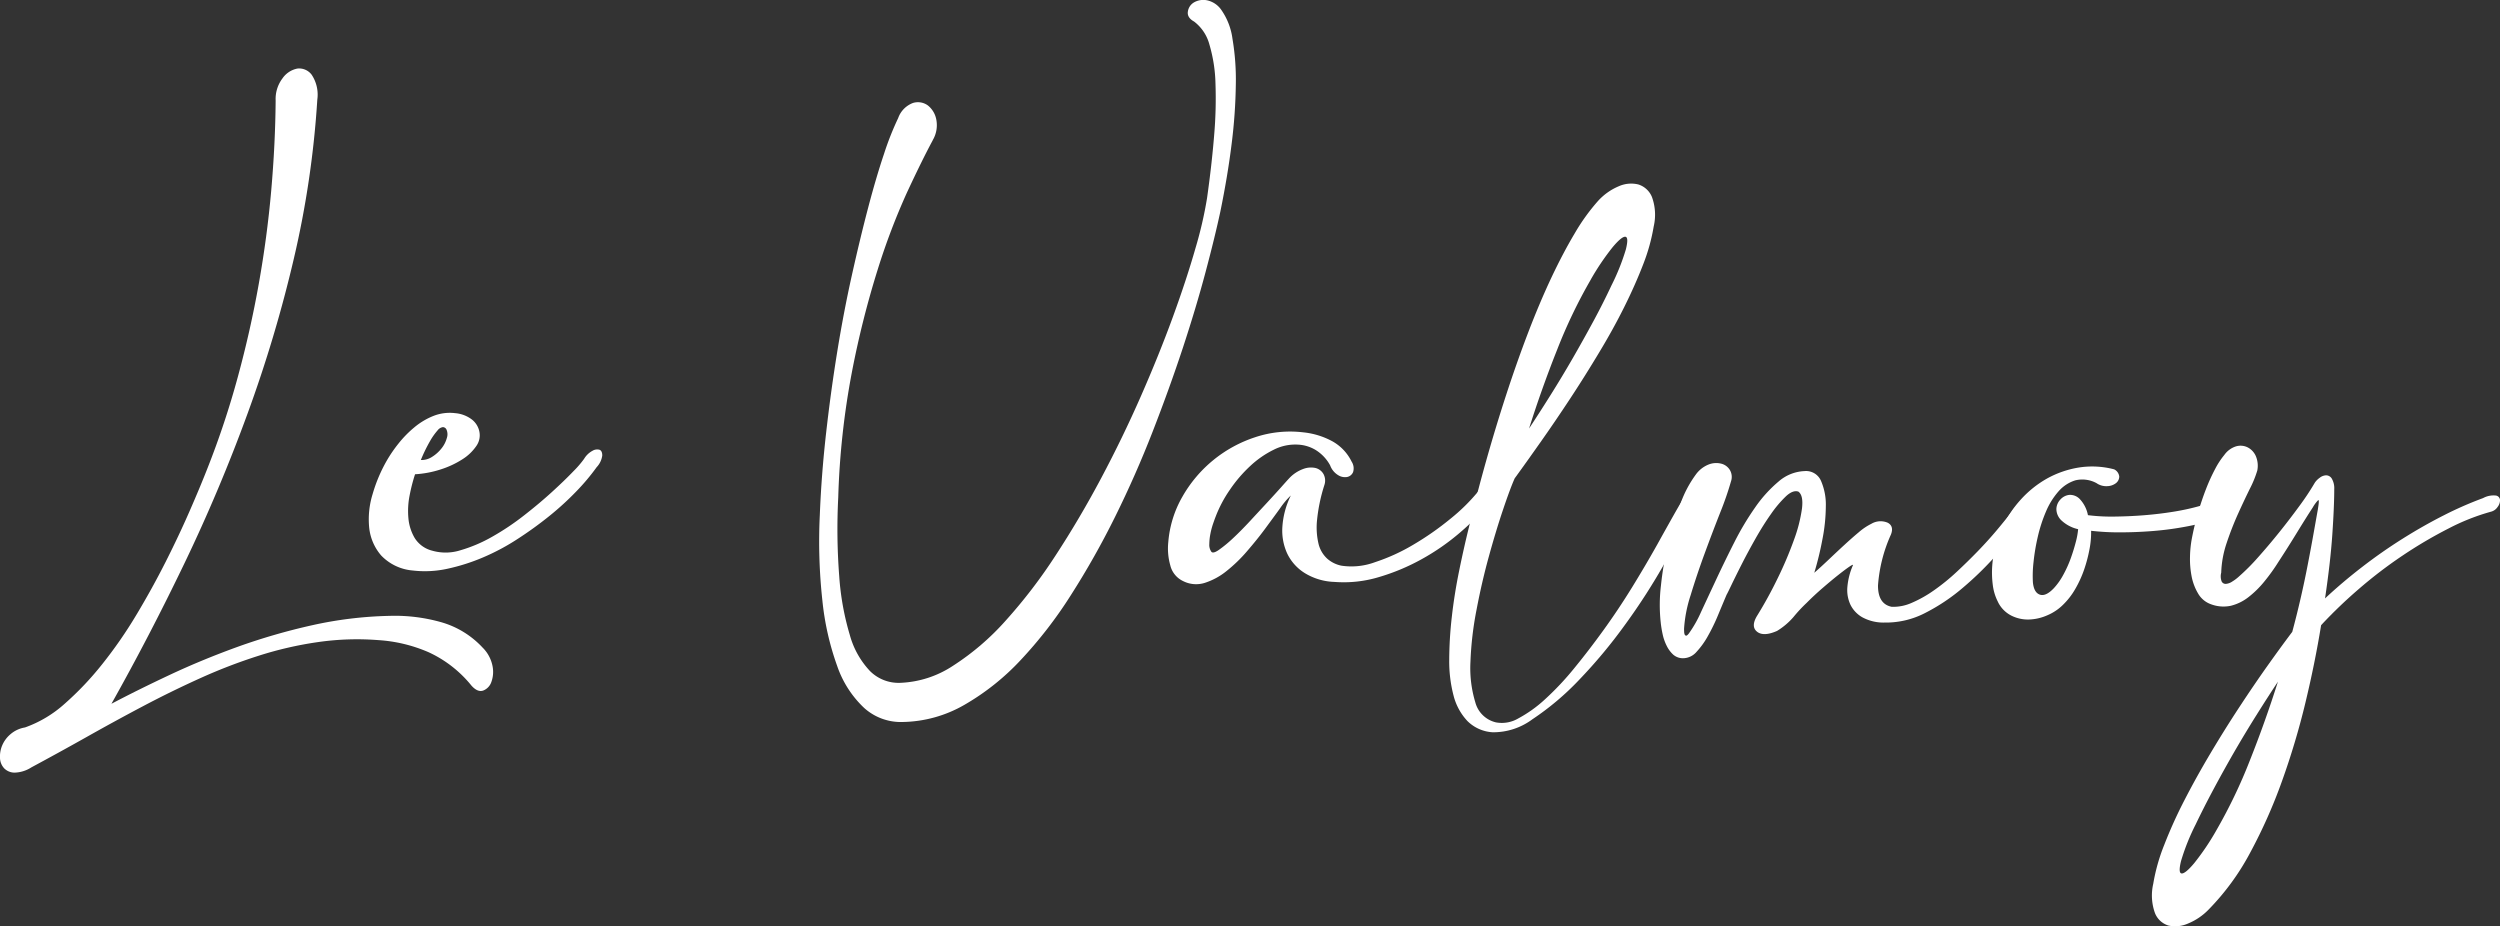
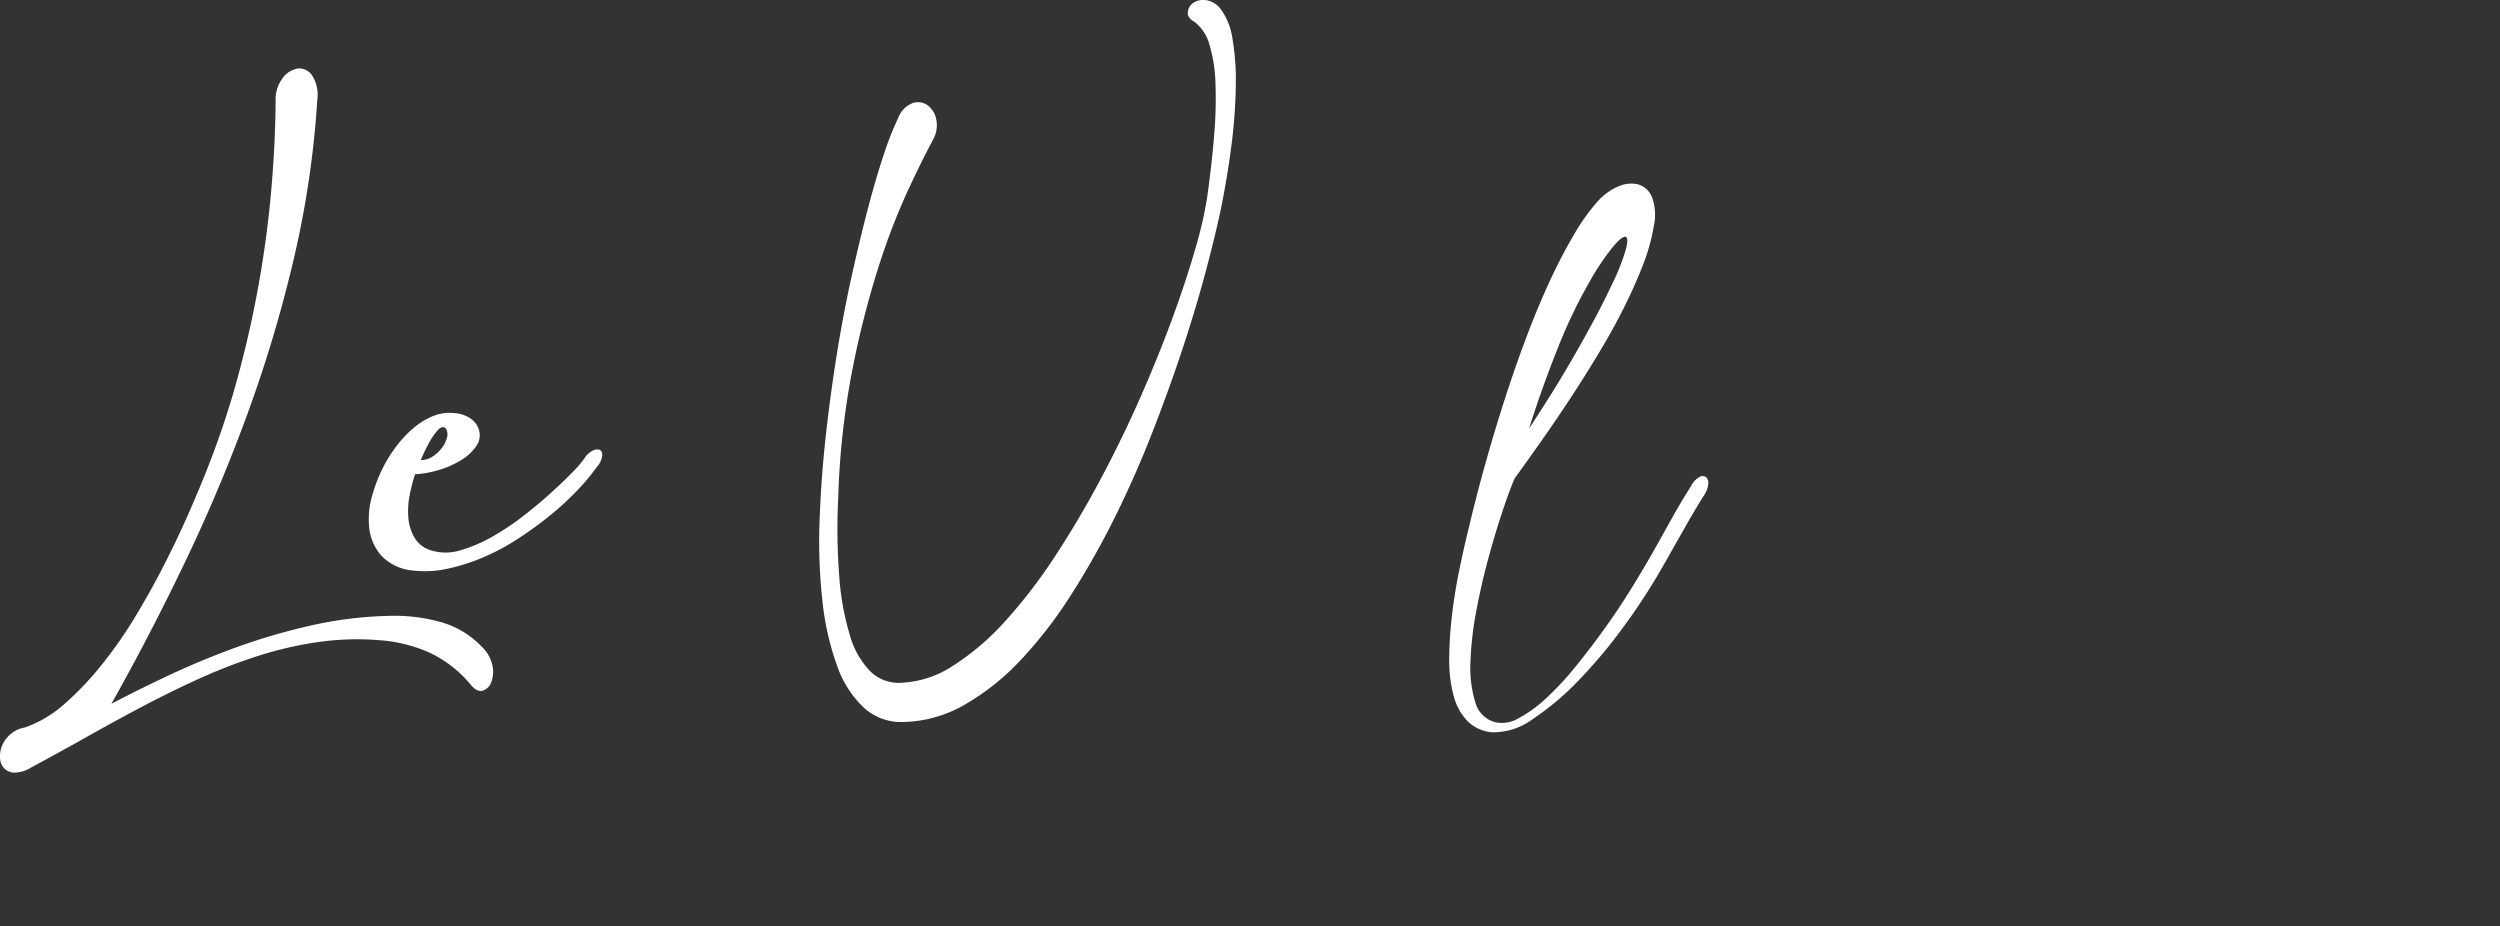
<svg xmlns="http://www.w3.org/2000/svg" id="favicon" width="252.363" height="93.517" viewBox="0 0 252.363 93.517">
  <rect x="0" y="0" width="252.363" height="93.517" fill="#333333" stroke="none" />
  <path id="Tracé_3483" data-name="Tracé 3483" d="M32.03,9.172a96.72,96.72,0,0,1-2.357,15.987A134.849,134.849,0,0,1,25,40.82Q22.189,48.528,18.649,55.9t-7.4,14.243q2.653-1.4,5.892-2.921t6.853-2.831A62.627,62.627,0,0,1,31.48,62.22a39.567,39.567,0,0,1,7.841-.952,17.127,17.127,0,0,1,5.263.653,9.1,9.1,0,0,1,4.127,2.544,3.587,3.587,0,0,1,1,1.835,2.977,2.977,0,0,1-.11,1.639,1.408,1.408,0,0,1-.834.872q-.559.188-1.18-.508A12.015,12.015,0,0,0,43.27,64.94a15.107,15.107,0,0,0-5.077-1.224,27.556,27.556,0,0,0-6.1.2,36.705,36.705,0,0,0-5.992,1.38,54.145,54.145,0,0,0-5.892,2.265q-2.919,1.318-5.782,2.831t-5.677,3.1Q5.934,75.076,3.171,76.56a3.317,3.317,0,0,1-1.7.533,1.478,1.478,0,0,1-1.052-.439A1.607,1.607,0,0,1,0,75.616a2.883,2.883,0,0,1,.222-1.271A3.015,3.015,0,0,1,1.075,73.2a2.973,2.973,0,0,1,1.448-.668,12,12,0,0,0,4.031-2.415,30.98,30.98,0,0,0,3.77-3.98,44.9,44.9,0,0,0,3.423-4.939q1.6-2.666,2.949-5.333t2.433-5.148q1.085-2.481,1.826-4.378a87.2,87.2,0,0,0,3.054-9.2q1.28-4.7,2.121-9.43t1.25-9.39q.409-4.667.445-9.079a3.443,3.443,0,0,1,.689-2.228,2.381,2.381,0,0,1,1.5-.991,1.577,1.577,0,0,1,1.447.622,3.634,3.634,0,0,1,.568,2.532" transform="translate(0 0.901)" fill="#fff" />
  <path id="Tracé_3484" data-name="Tracé 3484" d="M34.177,41.068a13.908,13.908,0,0,1,1.19-1.738,11.031,11.031,0,0,1,1.6-1.634,7.08,7.08,0,0,1,1.921-1.149,4.479,4.479,0,0,1,2.2-.281,3.212,3.212,0,0,1,1.687.641,2.072,2.072,0,0,1,.743,1.163,1.87,1.87,0,0,1-.3,1.518,4.8,4.8,0,0,1-1.408,1.339,9.188,9.188,0,0,1-2.173,1.014,10.3,10.3,0,0,1-2.6.493,17.466,17.466,0,0,0-.544,2.116,8.016,8.016,0,0,0-.128,2.3,4.739,4.739,0,0,0,.642,2.027,2.917,2.917,0,0,0,1.764,1.271,4.926,4.926,0,0,0,2.837-.039,14.746,14.746,0,0,0,3.211-1.366,25.622,25.622,0,0,0,3.2-2.14q1.56-1.215,2.842-2.384t2.155-2.082A10.116,10.116,0,0,0,54.1,40.88a2.2,2.2,0,0,1,.84-.811.915.915,0,0,1,.727-.107c.179.078.267.269.269.572a2.12,2.12,0,0,1-.566,1.184,21.569,21.569,0,0,1-2.044,2.433A29.133,29.133,0,0,1,50.6,46.643a37.96,37.96,0,0,1-3.206,2.318,22.339,22.339,0,0,1-3.5,1.869A19.935,19.935,0,0,1,40.3,51.973a10.538,10.538,0,0,1-3.482.177,4.978,4.978,0,0,1-3.2-1.518,5.094,5.094,0,0,1-1.208-2.789,8.6,8.6,0,0,1,.344-3.408,15.275,15.275,0,0,1,1.423-3.367M40.2,37.9a.413.413,0,0,0-.357-.224.822.822,0,0,0-.528.325,6.37,6.37,0,0,0-.74,1.04,15.679,15.679,0,0,0-.953,1.953,1.919,1.919,0,0,0,1.142-.322,3.755,3.755,0,0,0,.936-.838,2.874,2.874,0,0,0,.541-1.042A1.17,1.17,0,0,0,40.2,37.9" transform="translate(4.86 5.441)" fill="#fff" />
  <path id="Tracé_3485" data-name="Tracé 3485" d="M83.356,14.167q-1.028,1.9-2.551,5.163a67.225,67.225,0,0,0-2.988,7.835A94,94,0,0,0,75.205,37.53,79.758,79.758,0,0,0,73.82,50.209a62.294,62.294,0,0,0,.1,7.973A27.175,27.175,0,0,0,74.988,64.1a8.61,8.61,0,0,0,2.038,3.64,4.078,4.078,0,0,0,3.044,1.189,10.38,10.38,0,0,0,5.362-1.741,25.737,25.737,0,0,0,5.3-4.551,52.4,52.4,0,0,0,5.026-6.565q2.433-3.721,4.609-7.817t4.015-8.288q1.839-4.192,3.224-7.994t2.275-6.922a40.189,40.189,0,0,0,1.169-5.064q.474-3.364.712-6.293A43.336,43.336,0,0,0,111.9,8.43a15.143,15.143,0,0,0-.613-3.935,4.305,4.305,0,0,0-1.545-2.319c-.475-.261-.685-.592-.631-.988a1.268,1.268,0,0,1,.592-.929,1.888,1.888,0,0,1,1.307-.236,2.35,2.35,0,0,1,1.5,1.008,6.588,6.588,0,0,1,1.106,2.89,24.719,24.719,0,0,1,.337,4.608,53.233,53.233,0,0,1-.415,5.935q-.4,3.262-1.148,6.9-.552,2.571-1.5,6.132T108.6,35.136q-1.346,4.075-3.047,8.446t-3.778,8.568A83.169,83.169,0,0,1,97.3,60.081a43.818,43.818,0,0,1-5.084,6.57,24.446,24.446,0,0,1-5.677,4.509,12.869,12.869,0,0,1-6.233,1.722,5.524,5.524,0,0,1-3.877-1.425,10.466,10.466,0,0,1-2.711-4.213,27.771,27.771,0,0,1-1.5-6.627,55.008,55.008,0,0,1-.259-8.625q.16-4.073.634-8.27t1.127-8.231q.654-4.034,1.485-7.754t1.641-6.8q.813-3.088,1.6-5.422a29.655,29.655,0,0,1,1.425-3.6,2.52,2.52,0,0,1,1.5-1.524,1.7,1.7,0,0,1,1.5.256,2.373,2.373,0,0,1,.851,1.445,2.965,2.965,0,0,1-.376,2.077" transform="translate(10.797)" fill="#fff" />
-   <path id="Tracé_3486" data-name="Tracé 3486" d="M114.92,44.319a7.877,7.877,0,0,0-1.093,1.3c-.445.621-.948,1.3-1.507,2.06s-1.174,1.515-1.838,2.284a15.059,15.059,0,0,1-2.063,1.994,6.783,6.783,0,0,1-2.185,1.189,2.9,2.9,0,0,1-2.2-.177,2.366,2.366,0,0,1-1.292-1.59,6.27,6.27,0,0,1-.2-2.368,10.95,10.95,0,0,1,1.44-4.591,13.156,13.156,0,0,1,7.338-5.976,11.174,11.174,0,0,1,4.857-.488,7.794,7.794,0,0,1,2.832.852,4.7,4.7,0,0,1,2.036,2.1,1.245,1.245,0,0,1,.148,1.066.831.831,0,0,1-.6.488,1.286,1.286,0,0,1-.917-.192,1.929,1.929,0,0,1-.8-.987,4.162,4.162,0,0,0-1.427-1.526,3.812,3.812,0,0,0-1.8-.562,4.827,4.827,0,0,0-2.479.522,9.77,9.77,0,0,0-2.369,1.646,13.876,13.876,0,0,0-2.033,2.373,12.724,12.724,0,0,0-1.432,2.688c-.075.187-.166.442-.276.761a7.43,7.43,0,0,0-.269,1.014,5.69,5.69,0,0,0-.11,1.032,1.2,1.2,0,0,0,.2.767c.11.156.367.1.766-.178a12.836,12.836,0,0,0,1.416-1.166q.809-.754,1.714-1.729c.6-.651,1.18-1.272,1.729-1.866s1.033-1.124,1.443-1.584.677-.759.806-.894a3.681,3.681,0,0,1,1.4-.927,2.177,2.177,0,0,1,1.246-.1,1.287,1.287,0,0,1,.807.613,1.387,1.387,0,0,1,.09,1.105,17.035,17.035,0,0,0-.737,3.5,7.192,7.192,0,0,0,.144,2.429,2.986,2.986,0,0,0,.873,1.5,3.094,3.094,0,0,0,1.443.714,6.842,6.842,0,0,0,3.376-.35,19.37,19.37,0,0,0,3.909-1.787,29.363,29.363,0,0,0,3.708-2.592,19.033,19.033,0,0,0,2.779-2.728,1.809,1.809,0,0,1,.849-.736.975.975,0,0,1,.772-.021.568.568,0,0,1,.273.607,2.024,2.024,0,0,1-.6,1.1,24.179,24.179,0,0,1-3.062,3.132,22.894,22.894,0,0,1-3.906,2.718,21.231,21.231,0,0,1-4.363,1.821,12.227,12.227,0,0,1-4.44.475,6.1,6.1,0,0,1-2.993-.888,4.739,4.739,0,0,1-1.775-1.97,5.557,5.557,0,0,1-.49-2.718,8.348,8.348,0,0,1,.864-3.171" transform="translate(15.393 5.688)" fill="#fff" />
  <path id="Tracé_3487" data-name="Tracé 3487" d="M133.8,45.868q-.447,1-1.162,3.119t-1.435,4.728q-.723,2.612-1.258,5.438a33.531,33.531,0,0,0-.61,5.221,11.917,11.917,0,0,0,.484,4.083A2.822,2.822,0,0,0,131.9,70.5a3.263,3.263,0,0,0,2.266-.4,13.063,13.063,0,0,0,2.7-1.933,28.831,28.831,0,0,0,2.924-3.107q1.494-1.822,2.981-3.881t2.855-4.273q1.363-2.215,2.535-4.306.866-1.563,1.717-3.072c.567-1.006,1.139-1.966,1.724-2.875a2.067,2.067,0,0,1,.844-.916.634.634,0,0,1,.672,0,.834.834,0,0,1,.221.727,2.6,2.6,0,0,1-.522,1.262q-.947,1.529-1.892,3.2T149,54.324a63.219,63.219,0,0,1-4.045,6.3,51.423,51.423,0,0,1-4.675,5.611,27.391,27.391,0,0,1-4.681,3.946A6.622,6.622,0,0,1,131.57,71.5a3.938,3.938,0,0,1-2.544-1.136,5.86,5.86,0,0,1-1.4-2.576,13.693,13.693,0,0,1-.434-3.63,39.308,39.308,0,0,1,.26-4.3q.255-2.264.727-4.591t1.006-4.481q.78-3.3,1.738-6.7t2.017-6.645q1.059-3.252,2.206-6.255t2.342-5.546q1.2-2.543,2.391-4.537a20.142,20.142,0,0,1,2.344-3.248,5.922,5.922,0,0,1,2.059-1.462,3.07,3.07,0,0,1,1.994-.193,2.191,2.191,0,0,1,1.381,1.272,5.227,5.227,0,0,1,.177,2.962,19.094,19.094,0,0,1-1.062,3.829q-.8,2.077-1.922,4.328t-2.529,4.578q-1.4,2.336-2.883,4.591t-2.932,4.314q-1.447,2.058-2.706,3.793m7.69-20.077a51.532,51.532,0,0,0-3.391,7.056q-1.577,3.966-2.851,7.994,1.063-1.61,2.2-3.423t2.215-3.681q1.077-1.87,2.076-3.718t1.823-3.612a22.336,22.336,0,0,0,1.464-3.66c.2-.811.185-1.234-.054-1.265s-.664.315-1.279,1.044a25.141,25.141,0,0,0-2.206,3.264" transform="translate(19.101 2.419)" fill="#fff" />
-   <path id="Tracé_3488" data-name="Tracé 3488" d="M168.286,56.744a4.466,4.466,0,0,1-2.17-.535,2.963,2.963,0,0,1-1.2-1.273,3.482,3.482,0,0,1-.306-1.792,7,7,0,0,1,.553-2.173c.052-.106-.068-.063-.352.129s-.659.474-1.125.842-.981.8-1.548,1.288-1.109.991-1.623,1.508a15.142,15.142,0,0,0-1.346,1.443,6.953,6.953,0,0,1-1.663,1.408c-.912.4-1.586.42-2.015.076s-.436-.879,0-1.6a42.108,42.108,0,0,0,2.092-3.815,37.889,37.889,0,0,0,1.638-3.865,15.137,15.137,0,0,0,.805-3.149c.107-.888-.013-1.457-.365-1.713q-.557-.183-1.271.491a11.637,11.637,0,0,0-1.5,1.782q-.783,1.108-1.557,2.475c-.515.912-.98,1.774-1.394,2.591s-.758,1.512-1.033,2.086-.435.9-.488.982q-.405.959-.873,2.083a18.971,18.971,0,0,1-1.013,2.084,8.115,8.115,0,0,1-1.142,1.593,1.816,1.816,0,0,1-1.269.65,1.491,1.491,0,0,1-1.077-.345,3,3,0,0,1-.679-.914,4.833,4.833,0,0,1-.408-1.175,10.889,10.889,0,0,1-.191-1.181,16.311,16.311,0,0,1,.02-3.683,32.514,32.514,0,0,1,.734-4.295,31.45,31.45,0,0,1,1.257-4.051,11.385,11.385,0,0,1,1.544-2.91,2.93,2.93,0,0,1,1.3-1.006,2.083,2.083,0,0,1,1.264-.075,1.414,1.414,0,0,1,.87.651,1.367,1.367,0,0,1,.109,1.124,31.75,31.75,0,0,1-1.1,3.176q-.78,1.982-1.572,4.139t-1.408,4.195a13.538,13.538,0,0,0-.661,3.383c0,.053,0,.139.008.256a.916.916,0,0,0,.046.3.185.185,0,0,0,.143.135c.067.013.164-.063.29-.224a11.919,11.919,0,0,0,1.23-2.173q.69-1.482,1.533-3.286t1.818-3.729a28.274,28.274,0,0,1,2.1-3.521,13.246,13.246,0,0,1,2.365-2.619,4.248,4.248,0,0,1,2.621-1.059,1.644,1.644,0,0,1,1.669.985,6.025,6.025,0,0,1,.487,2.559,17.707,17.707,0,0,1-.346,3.354,32.111,32.111,0,0,1-.819,3.367c.466-.409.953-.856,1.47-1.346s1.028-.971,1.544-1.445,1.01-.913,1.486-1.309a6.034,6.034,0,0,1,1.264-.847,1.819,1.819,0,0,1,1.662-.1q.642.359.306,1.2a15.078,15.078,0,0,0-1.3,5.122c-.006,1.255.454,1.973,1.385,2.16a4.586,4.586,0,0,0,2.045-.412,12.34,12.34,0,0,0,2.244-1.27,21.035,21.035,0,0,0,2.265-1.841c.744-.692,1.466-1.4,2.158-2.115s1.335-1.429,1.922-2.129,1.1-1.339,1.533-1.9a1.824,1.824,0,0,1,.85-.737.967.967,0,0,1,.771-.02.567.567,0,0,1,.275.6,2.035,2.035,0,0,1-.6,1.105q-1.223,1.575-2.818,3.4A32.833,32.833,0,0,1,176.3,53.2a19.344,19.344,0,0,1-3.847,2.578,8.6,8.6,0,0,1-4.171.963" transform="translate(21.875 6.102)" fill="#fff" />
-   <path id="Tracé_3489" data-name="Tracé 3489" d="M175.448,54.645a5.083,5.083,0,0,1-.539-1.748,9.72,9.72,0,0,1-.054-1.955,10.074,10.074,0,0,1,.342-1.97,13.867,13.867,0,0,1,.643-1.818,11.111,11.111,0,0,1,1.883-2.86,10.571,10.571,0,0,1,2.652-2.131,9.856,9.856,0,0,1,3.216-1.116,8.7,8.7,0,0,1,3.567.182.918.918,0,0,1,.518.738.856.856,0,0,1-.34.661,1.514,1.514,0,0,1-.884.3,1.713,1.713,0,0,1-1.074-.307,3,3,0,0,0-2.146-.278,3.729,3.729,0,0,0-1.692,1.116,7.423,7.423,0,0,0-1.27,2.053,14.9,14.9,0,0,0-.82,2.535,20.464,20.464,0,0,0-.427,2.544,11.994,11.994,0,0,0-.063,2.06c.071.686.307,1.094.706,1.228s.868-.085,1.407-.652a6.5,6.5,0,0,0,.953-1.35,11.708,11.708,0,0,0,.766-1.7q.311-.878.508-1.656a7.311,7.311,0,0,0,.224-1.251,3.611,3.611,0,0,1-1.728-.925,1.6,1.6,0,0,1-.467-1.116,1.46,1.46,0,0,1,.412-.962,1.408,1.408,0,0,1,.895-.458,1.357,1.357,0,0,1,1.041.406,3.248,3.248,0,0,1,.837,1.641,19.154,19.154,0,0,0,2.755.141c.988-.013,1.983-.058,2.985-.14s1.979-.2,2.939-.357a23.363,23.363,0,0,0,2.657-.585,3.64,3.64,0,0,1,1.833-.228c.307.11.436.284.391.521a1.507,1.507,0,0,1-.514.768,1.918,1.918,0,0,1-.837.5,27.319,27.319,0,0,1-2.735.61q-1.479.261-3.058.381c-1.052.081-2.1.122-3.141.124a25.018,25.018,0,0,1-2.954-.158,8.947,8.947,0,0,1-.168,1.885,14.605,14.605,0,0,1-.538,2.033,11.057,11.057,0,0,1-.9,1.964,7.235,7.235,0,0,1-1.28,1.636,4.993,4.993,0,0,1-1.535,1.011,4.927,4.927,0,0,1-1.851.427,3.73,3.73,0,0,1-1.77-.388,3.036,3.036,0,0,1-1.345-1.349" transform="translate(26.253 6.148)" fill="#fff" />
-   <path id="Tracé_3490" data-name="Tracé 3490" d="M205.62,45.494c.113-.66.12-.951.015-.87a3.663,3.663,0,0,0-.535.728c-.458.7-.987,1.544-1.594,2.534s-1.226,1.973-1.859,2.939a19.306,19.306,0,0,1-1.45,2.02,9.843,9.843,0,0,1-1.6,1.568,4.737,4.737,0,0,1-1.757.86,3.565,3.565,0,0,1-2-.146,2.434,2.434,0,0,1-1.317-1.092,5.366,5.366,0,0,1-.663-1.782,9.153,9.153,0,0,1-.151-1.977,10.968,10.968,0,0,1,.169-1.706c.163-.874.369-1.752.623-2.63s.529-1.7.824-2.454a18.8,18.8,0,0,1,.933-2.045,8.044,8.044,0,0,1,.914-1.391,2.291,2.291,0,0,1,1.163-.861,1.615,1.615,0,0,1,1.171.086,1.791,1.791,0,0,1,.835.868,2.487,2.487,0,0,1,.159,1.481,10.764,10.764,0,0,1-.742,1.821q-.564,1.14-1.2,2.544a31.224,31.224,0,0,0-1.148,2.942,10.35,10.35,0,0,0-.551,3,1.462,1.462,0,0,0,.043.888.445.445,0,0,0,.422.247,1.344,1.344,0,0,0,.648-.236,4.281,4.281,0,0,0,.679-.512,21.081,21.081,0,0,0,1.89-1.892q1.073-1.2,2.146-2.533t2.046-2.668a25.94,25.94,0,0,0,1.577-2.377,1.927,1.927,0,0,1,.484-.488,1.126,1.126,0,0,1,.644-.254.685.685,0,0,1,.562.3,1.912,1.912,0,0,1,.268,1.1c0,1.11-.062,2.62-.192,4.539s-.38,4.078-.737,6.488q1.739-1.625,3.735-3.166t4.1-2.864q2.1-1.32,4.173-2.368a36.662,36.662,0,0,1,3.947-1.73,2.2,2.2,0,0,1,1.322-.252.493.493,0,0,1,.388.464,1.142,1.142,0,0,1-.258.7,1.111,1.111,0,0,1-.621.452,21.945,21.945,0,0,0-4.307,1.7,44.711,44.711,0,0,0-4.619,2.717,45.311,45.311,0,0,0-4.44,3.387,47.474,47.474,0,0,0-3.817,3.663q-.611,3.778-1.588,7.841a76.009,76.009,0,0,1-2.361,7.9,52.148,52.148,0,0,1-3.206,7.212,24.809,24.809,0,0,1-4.18,5.731,6.091,6.091,0,0,1-2.079,1.423,3.158,3.158,0,0,1-1.992.214,2.127,2.127,0,0,1-1.362-1.251,5.232,5.232,0,0,1-.177-2.963,18.886,18.886,0,0,1,1.1-3.908,46.654,46.654,0,0,1,2.036-4.51q1.206-2.346,2.643-4.761t2.92-4.67q1.482-2.257,2.873-4.215t2.461-3.371q.431-1.594.84-3.367t.736-3.484q.331-1.708.589-3.162c.173-.966.314-1.77.43-2.407m-10.284,32.5a51.87,51.87,0,0,0,3.392-7.056q1.575-3.963,2.85-7.994-1.064,1.611-2.2,3.423t-2.218,3.682q-1.075,1.868-2.075,3.738t-1.823,3.591a21.954,21.954,0,0,0-1.463,3.662c-.2.809-.185,1.232.052,1.263s.666-.312,1.279-1.043a25.076,25.076,0,0,0,2.207-3.265" transform="translate(28.363 5.874)" fill="#fff" />
</svg>